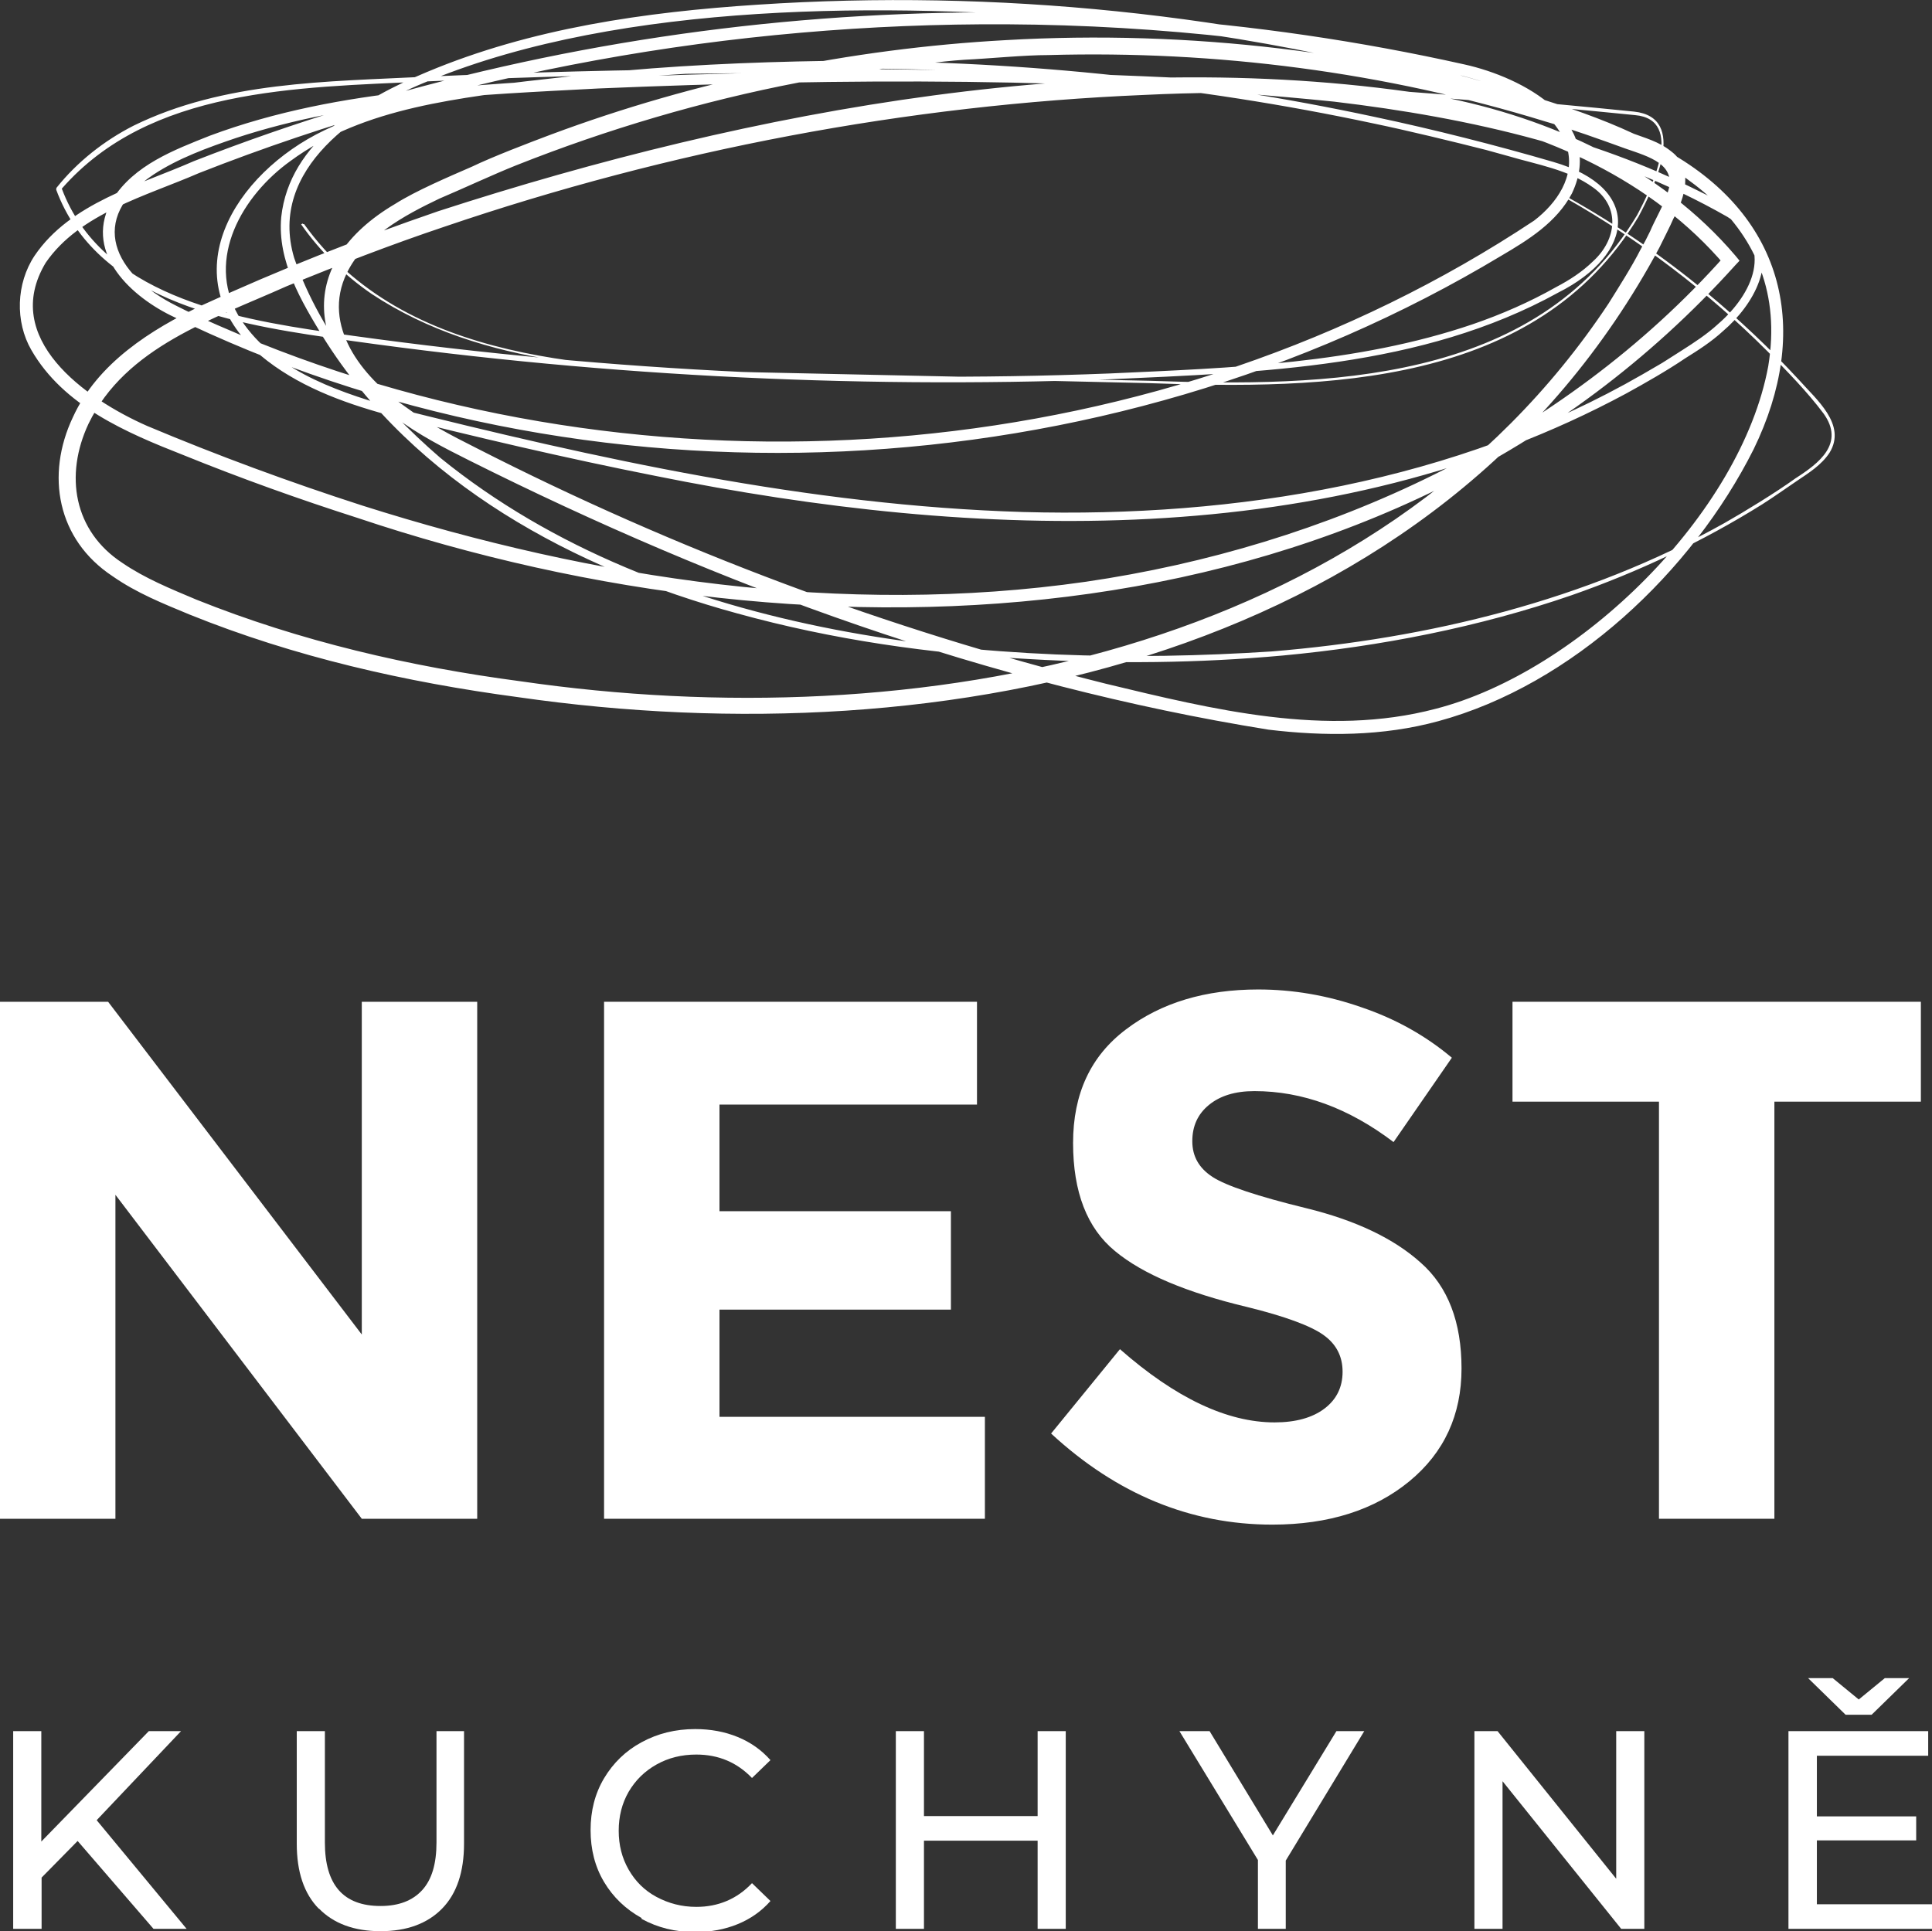
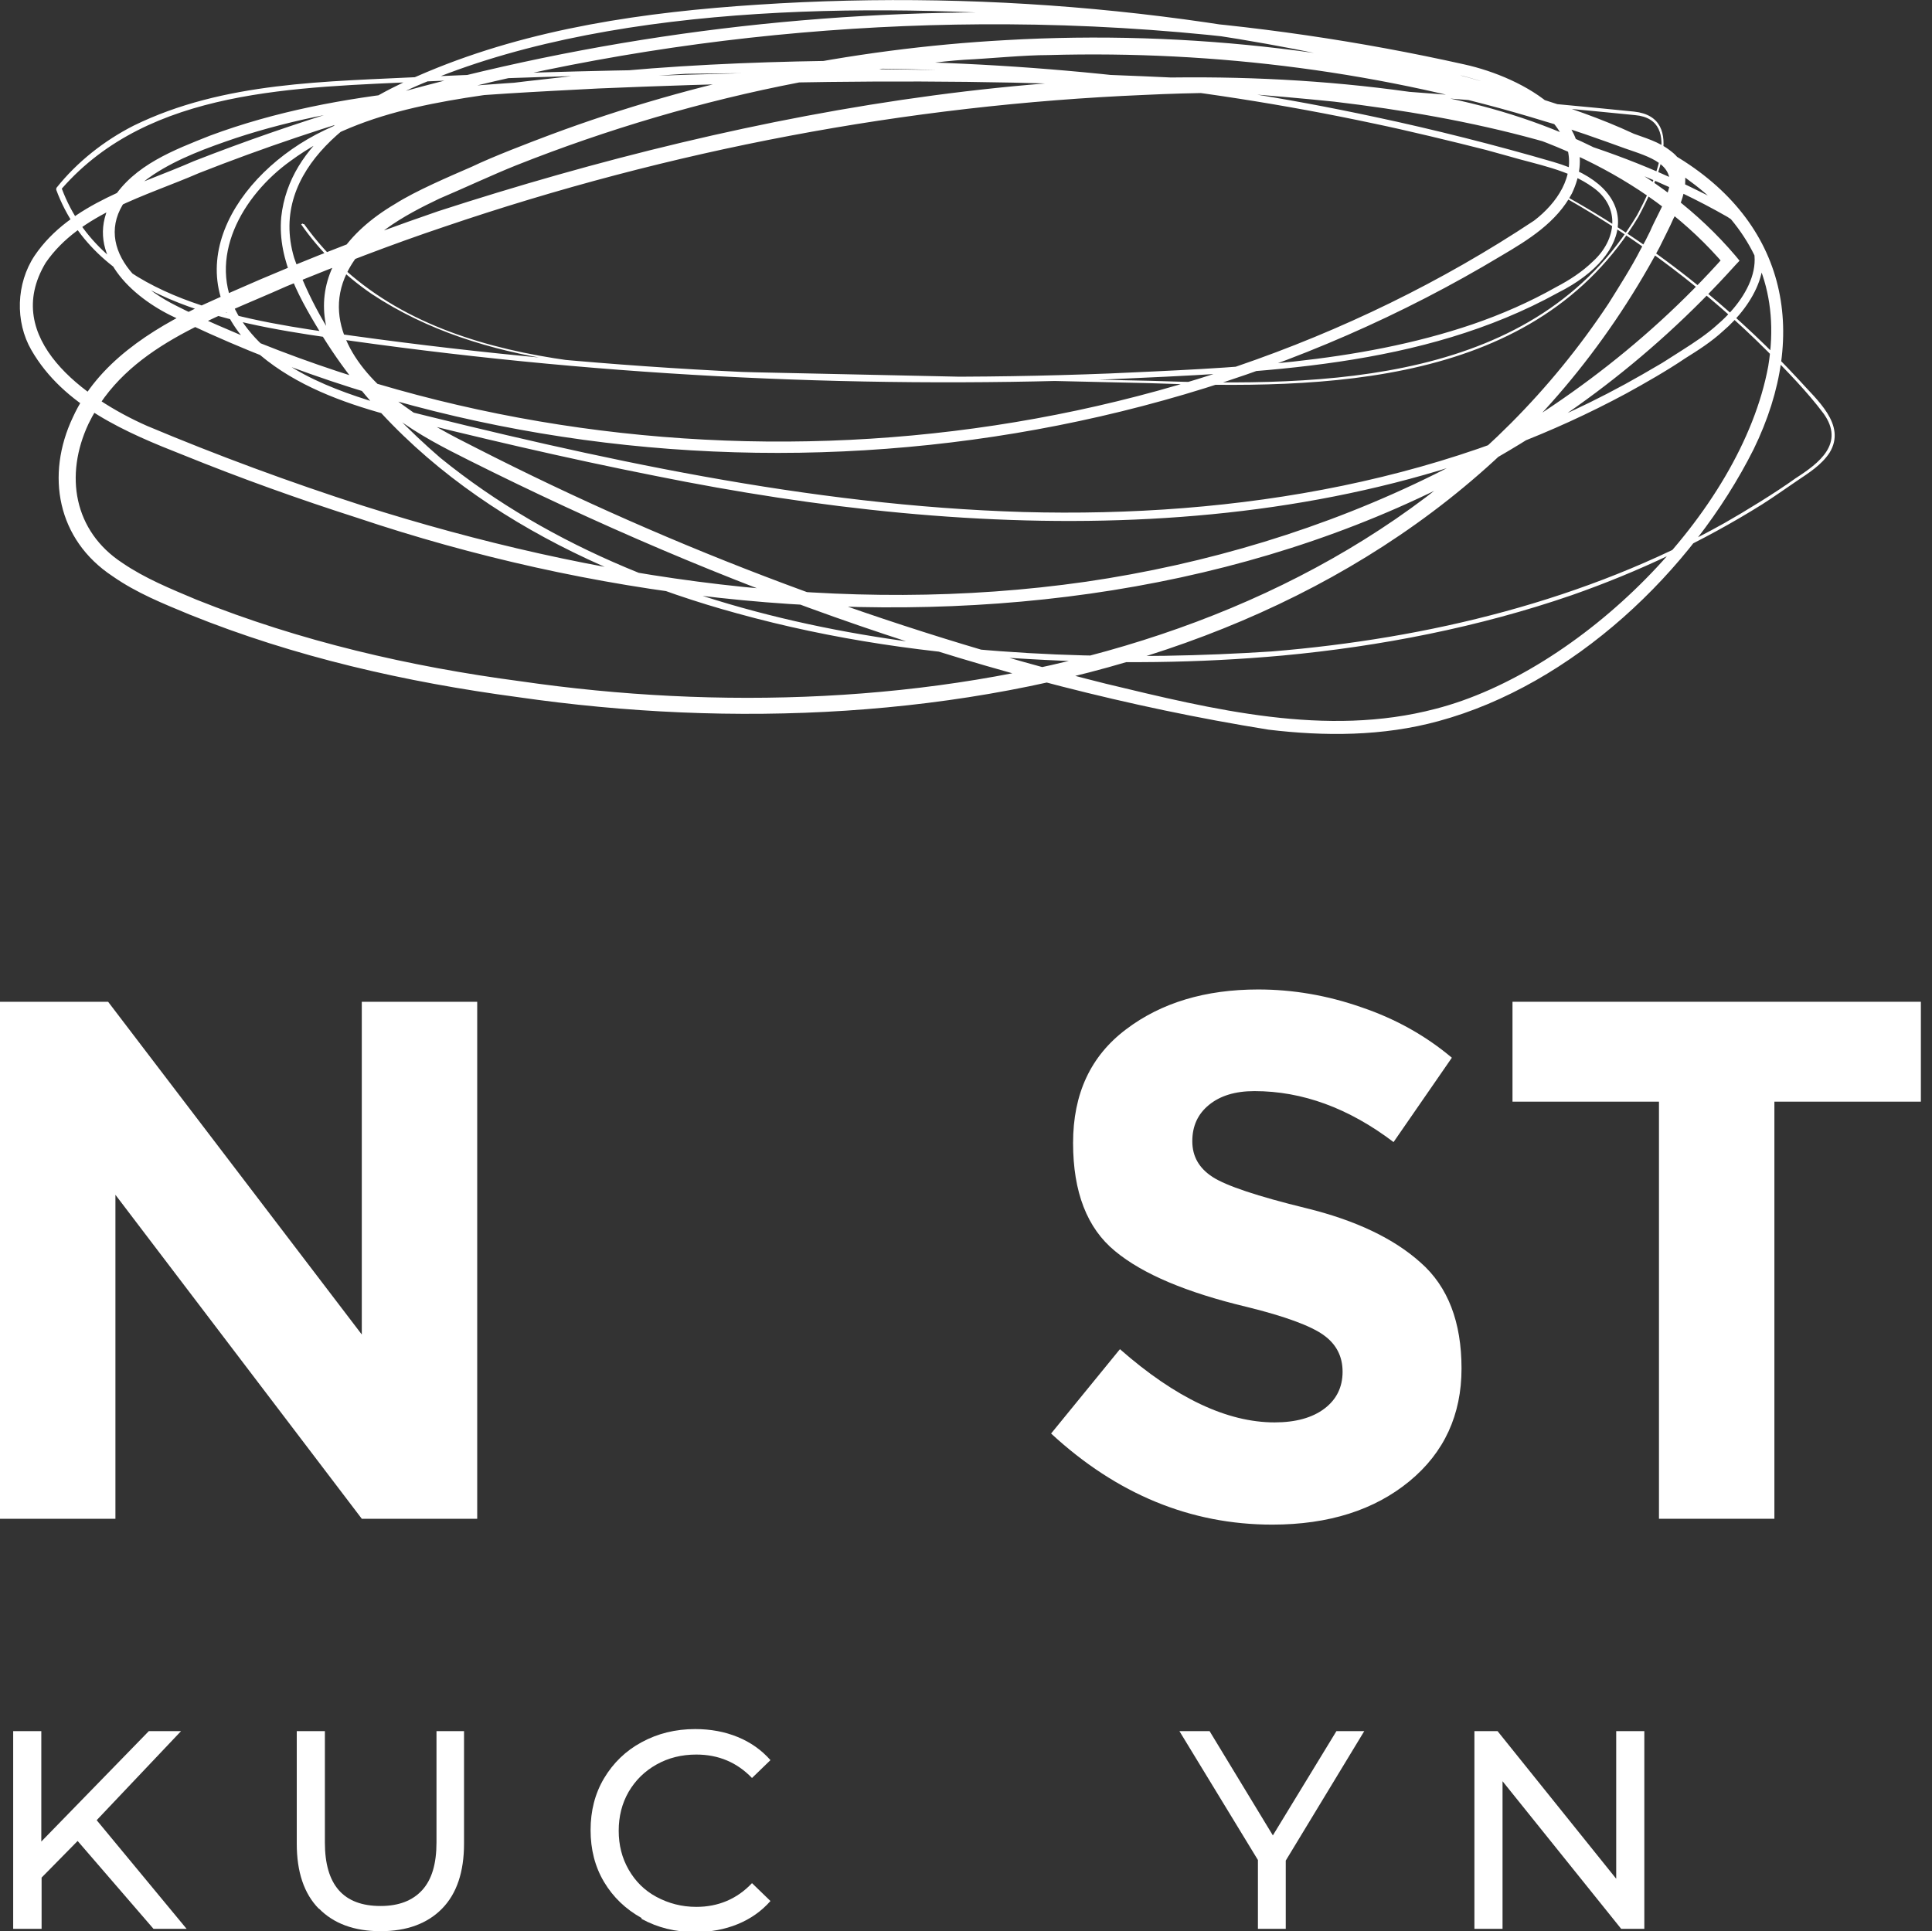
<svg xmlns="http://www.w3.org/2000/svg" id="Vrstva_2" viewBox="0 0 65.95 65.93">
  <rect x="0" y="0" width="65.95" height="65.93" fill="#333333" stroke="none" />
  <g id="Vrstva_1-2">
    <path d="m10.38,7.65c3.44,4.8,10.02,4.91,15.39,5.06,3.76.08,9.72.21,13.49.29,5.97.21,13.17.11,16.62-5.65.48-.9,1.65-3.27-.07-3.42-13.7-1.38-27.5-1.77-41.26-1.15-4.45.21-9.44.23-12.44,3.66,1.35,3.61,5.74,4.42,9.13,4.91,8.81,1.27,17.74,1.75,26.64,1.4,4.16-.19,8.42-.33,12.39-1.68.99-.34,1.95-.76,2.85-1.27.46-.24.89-.52,1.26-.88.8-.73.95-1.85,0-2.52-.84-.61-1.91-.78-2.89-1.07l-.76-.21c-1.1-.28-2.71-.67-3.82-.9-6.14-1.31-12.44-1.93-18.71-1.88-2.29.02-4.76.15-7.06.35-.75.09-1.6.16-2.34.25-3.06.42-6.34.68-8.89,2.56-1.63,1.17-2.89,3.32-1.78,5.26,1.08,1.8,3.23,2.56,5.16,3.12,7.09,1.78,14.3,3.38,21.64,3.6,7.27.2,14.77-1.03,21.14-4.7l.67-.39.66-.42c.44-.28.87-.56,1.25-.91,1.17-1.01,1.95-2.65.31-3.66-4.08-2.33-8.78-3.38-13.42-3.93-8.33-.85-16.75-.8-25.1-.45-4.16.22-8.4.38-12.38,1.69-.97.33-1.97.69-2.82,1.25-2.28,1.52-1.35,3.42.78,4.48.9.46,1.91.88,2.85,1.27,14.01,5.61,30.88,4.2,43.5-4.18.77-.59,1.41-1.51,1.12-2.5-.48-1.46-2.18-2.07-3.56-2.44-5.1-1.14-10.32-1.73-15.55-1.76-9.4-.05-18.83,1.63-27.59,5.08-1.79.78-4.07,1.37-5.23,3.06C.01,11.55,2.91,13.61,5.02,14.54c2.4,1.01,4.87,1.92,7.35,2.72,7.94,2.52,16.41,3.79,24.7,2.6,8.21-1.2,16.24-4.86,21.81-11.13v.33c-2.47-2.91-6.12-4.54-9.82-5.25-3.27-.65-6.65-.73-9.98-.57-8.13.34-16.21,1.88-23.91,4.5-1.82.61-3.6,1.3-5.38,2.03-2.54,1.14-5.5,2.07-6.77,4.7-.82,1.75-.51,3.66,1.16,4.75.76.52,1.64.88,2.52,1.25,3.54,1.42,7.29,2.29,11.08,2.79,13.43,1.95,29.17-.88,37.13-12.9.35-.56.79-1.25,1.09-1.84l.17-.31.16-.32c.14-.34.48-.93.58-1.27.39-1.01-.63-1.27-1.43-1.55-.8-.29-1.91-.69-2.72-.92-5.48-1.69-11.24-2.43-16.97-2.27-.83,0-2.02.12-2.86.16-.83.05-2.01.23-2.85.31-.81.14-2.03.31-2.83.47-3.27.63-6.52,1.59-9.62,2.82-.78.31-1.85.81-2.63,1.14-1.22.58-2.57,1.32-3.16,2.54-.88,1.8.53,3.55,1.96,4.54.76.56,1.59,1,2.45,1.43,6.83,3.49,14.05,6.19,21.49,8.05,3.66.88,7.53,1.84,11.26.86,4.91-1.26,10.43-6.66,11.36-11.7.82-4.99-3.42-7.32-7.53-8.61-5.02-1.62-10.21-2.69-15.45-3.2C30.33.08,21.27.05,14.69,2.74c-2.45.96-5.55,3.02-4.65,6.06.93,2.69,2.86,4.99,4.99,6.83,7.65,6.21,18.86,7.23,28.38,6.61,5.36-.44,10.73-1.74,15.45-4.38.69-.39,1.78-1.06,2.43-1.53.81-.52,1.69-1.19.96-2.21-.57-.76-1.25-1.45-1.92-2.13-2.03-2.03-4.35-3.79-6.85-5.21l.03-.05c1.68.94,3.27,2.03,4.75,3.26,1.11.92,2.16,1.91,3.14,2.97.59.67,1.65,1.53,1.05,2.5-.28.42-.7.68-1.1.95-.4.27-.79.55-1.2.81-2.03,1.27-4.24,2.31-6.5,3.1-3.16,1.09-6.54,1.75-9.87,2.06-2.87.26-5.77.29-8.65.12-3.36-.18-6.72-.66-9.97-1.56-5.53-1.51-11.02-4.44-14.13-9.43-.74-1.22-1.57-2.59-1.43-4.1.28-2.57,2.81-4.05,4.97-4.95C18.14.96,22.03.41,25.86.16c8.17-.54,16.43.31,24.31,2.5,2.3.67,4.7,1.31,6.78,2.52,4,2.25,4.88,6.12,2.91,10.16-2.1,4.18-6.19,8.04-10.76,9.28-1.9.52-3.89.52-5.8.29-9.51-1.53-18.69-4.89-27.28-9.19-.86-.43-1.74-.88-2.52-1.47-3.06-2.14-3.44-5.27-.01-7.29.71-.45,1.84-.93,2.62-1.27.73-.35,1.91-.8,2.68-1.09,4.96-1.85,10.25-2.94,15.54-3.23,6.26-.36,12.6.39,18.6,2.23.82.22,1.94.65,2.74.93.48.18.96.3,1.38.64.78.59.46,1.59.07,2.3-.1.24-.37.76-.48.99-7.51,14-24.35,17.45-38.96,15.34-3.82-.51-7.62-1.37-11.21-2.82-.89-.37-1.8-.73-2.63-1.31-1.89-1.25-2.29-3.45-1.35-5.43.84-1.84,2.66-2.99,4.41-3.82,2.63-1.21,5.32-2.27,8.06-3.21,10.72-3.48,22.95-5.75,34.17-3.92,3.8.73,7.56,2.44,10.11,5.44l.14.17-.15.16c-11.79,13.09-31.24,13.92-47.03,8.62-2-.64-3.98-1.35-5.93-2.14-1.96-.77-4.1-1.68-5.2-3.59-.56-.97-.52-2.27.11-3.22,1.22-1.8,3.55-2.4,5.44-3.23C20.31.15,35.64-1.01,49.99,2.2c1.99.44,4.83,1.95,3.67,4.4-.52.99-1.49,1.59-2.41,2.13-13.55,8.15-31.23,8.99-45.44,2.03-1.46-.73-2.98-2.23-1.97-3.95.74-1.18,2.1-1.69,3.33-2.18,2.23-.83,4.59-1.27,6.93-1.52,4.18-.42,8.38-.55,12.58-.64,4.2-.07,8.4,0,12.59.19s8.41.55,12.49,1.59c2.03.52,4.05,1.2,5.94,2.13.71.36,1.49.67,2.03,1.29,1.04,1.2.11,2.76-.91,3.63-.39.36-.84.65-1.29.93-.62.42-1.39.86-2.03,1.21-10.11,5.44-22.16,5.02-33.11,2.81-3.09-.61-6.15-1.33-9.21-2.1-1.52-.42-3.06-.99-4.29-2.02-3.09-2.69-.89-6.21,2.18-7.68,2.87-1.37,6.12-1.57,9.23-1.94,2.57-.27,5.29-.39,7.86-.43,6.29-.04,12.61.59,18.76,1.91,1.99.42,4.16.97,6.11,1.54,3.03.88,2.79,3.14.16,4.46-4.67,2.58-10.15,2.72-15.34,2.96-8.91.33-17.85-.14-26.67-1.43-3.46-.5-7.89-1.34-9.26-5.04v-.04s.01-.03.01-.03c.71-.89,1.63-1.61,2.63-2.12,3.08-1.51,6.59-1.5,9.94-1.67,13.77-.61,27.58-.2,41.28,1.19,1.86.2.67,2.61.15,3.59-3.48,5.8-10.7,5.9-16.72,5.68-3.76-.09-9.72-.22-13.49-.31-4.43-.12-9.22-.21-13.04-2.74-.93-.64-1.75-1.44-2.4-2.37l.05-.03h0l.02.02Z" fill="#fff" stroke-width="0" />
    <path d="m12.35,34.2h3.94v17.65h-3.94l-8.41-11.06v11.06H0v-17.65h3.69l8.66,11.36v-11.36Z" fill="#fff" stroke-width="0" />
-     <path d="m33.35,34.2v3.51h-8.79v3.64h7.9v3.36h-7.9v3.66h9.06v3.48h-13v-17.65h12.73Z" fill="#fff" stroke-width="0" />
    <path d="m41.27,37.72c-.38.31-.57.72-.57,1.24s.23.92.69,1.22c.46.3,1.53.66,3.21,1.07,1.67.41,2.98,1.03,3.9,1.86.93.82,1.39,2.03,1.39,3.61s-.59,2.87-1.78,3.85c-1.19.98-2.75,1.48-4.68,1.48-2.79,0-5.31-1.04-7.55-3.11l2.35-2.88c1.9,1.67,3.66,2.5,5.28,2.5.72,0,1.29-.16,1.7-.47.41-.31.62-.73.62-1.26s-.22-.95-.66-1.26c-.44-.31-1.3-.63-2.6-.95-2.05-.49-3.56-1.12-4.51-1.91-.95-.78-1.43-2.01-1.43-3.69s.6-2.97,1.81-3.88c1.2-.91,2.71-1.36,4.51-1.36,1.18,0,2.36.2,3.53.61,1.18.4,2.2.98,3.08,1.72l-1.99,2.88c-1.53-1.16-3.11-1.74-4.75-1.74-.66,0-1.17.16-1.55.47Z" fill="#fff" stroke-width="0" />
    <path d="m60.57,37.61v14.24h-3.94v-14.24h-5v-3.41h13.94v3.41h-5Z" fill="#fff" stroke-width="0" />
    <path d="m2.65,62.85l-1.23,1.25v1.75H.45v-6.75h.96v3.77l3.67-3.77h1.1l-2.88,3.04,3.07,3.71h-1.13l-2.59-3Z" fill="#fff" stroke-width="0" />
    <path d="m10.88,65.16c-.5-.51-.75-1.25-.75-2.22v-3.84h.96v3.8c0,1.45.63,2.17,1.9,2.17.62,0,1.09-.18,1.42-.54.33-.36.49-.9.49-1.63v-3.8h.94v3.84c0,.97-.25,1.71-.75,2.22-.5.51-1.2.77-2.1.77s-1.6-.26-2.1-.77Z" fill="#fff" stroke-width="0" />
    <path d="m21.9,65.48c-.54-.3-.97-.71-1.28-1.23-.31-.52-.46-1.11-.46-1.77s.15-1.25.46-1.77c.31-.52.74-.94,1.28-1.23.55-.3,1.16-.45,1.83-.45.53,0,1.01.09,1.45.27.44.18.81.44,1.12.79l-.63.61c-.51-.53-1.14-.8-1.9-.8-.5,0-.95.11-1.36.34s-.72.54-.95.93c-.23.4-.34.84-.34,1.33s.11.93.34,1.33c.23.4.54.71.95.93s.86.34,1.36.34c.75,0,1.39-.27,1.9-.81l.63.61c-.31.35-.68.61-1.12.79-.44.18-.92.27-1.45.27-.68,0-1.28-.15-1.83-.45Z" fill="#fff" stroke-width="0" />
-     <path d="m36.38,59.1v6.75h-.96v-3.01h-3.88v3.01h-.96v-6.75h.96v2.9h3.88v-2.9h.96Z" fill="#fff" stroke-width="0" />
    <path d="m43.89,63.52v2.33h-.95v-2.35l-2.68-4.4h1.03l2.16,3.56,2.17-3.56h.95l-2.68,4.42Z" fill="#fff" stroke-width="0" />
    <path d="m56.13,59.1v6.75h-.79l-4.05-5.04v5.04h-.96v-6.75h.79l4.05,5.04v-5.04h.96Z" fill="#fff" stroke-width="0" />
-     <path d="m65.95,65.01v.84h-4.9v-6.75h4.77v.84h-3.8v2.07h3.39v.82h-3.39v2.18h3.94Zm-.78-7.72l-1.28,1.25h-.89l-1.28-1.25h.84l.89.73.89-.73h.84Z" fill="#fff" stroke-width="0" />
  </g>
</svg>